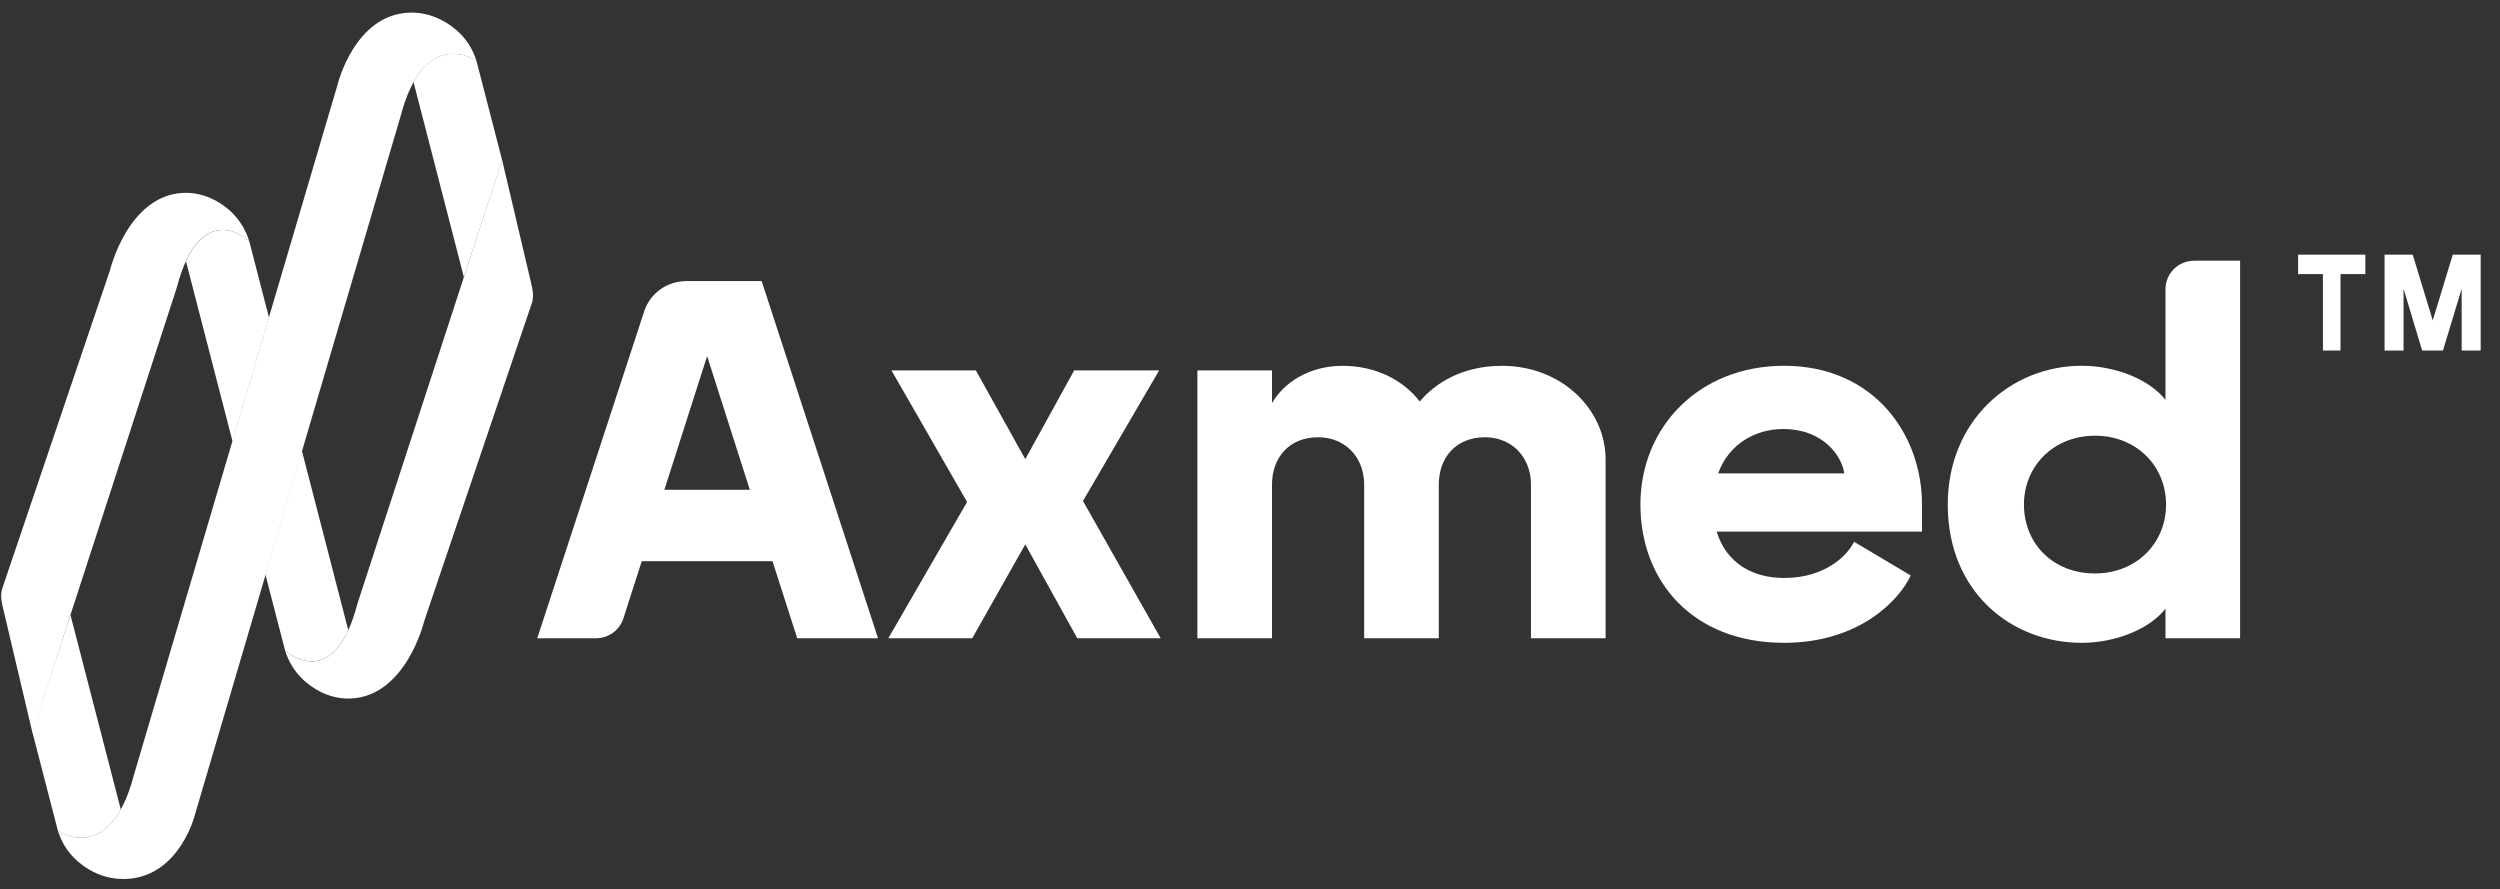
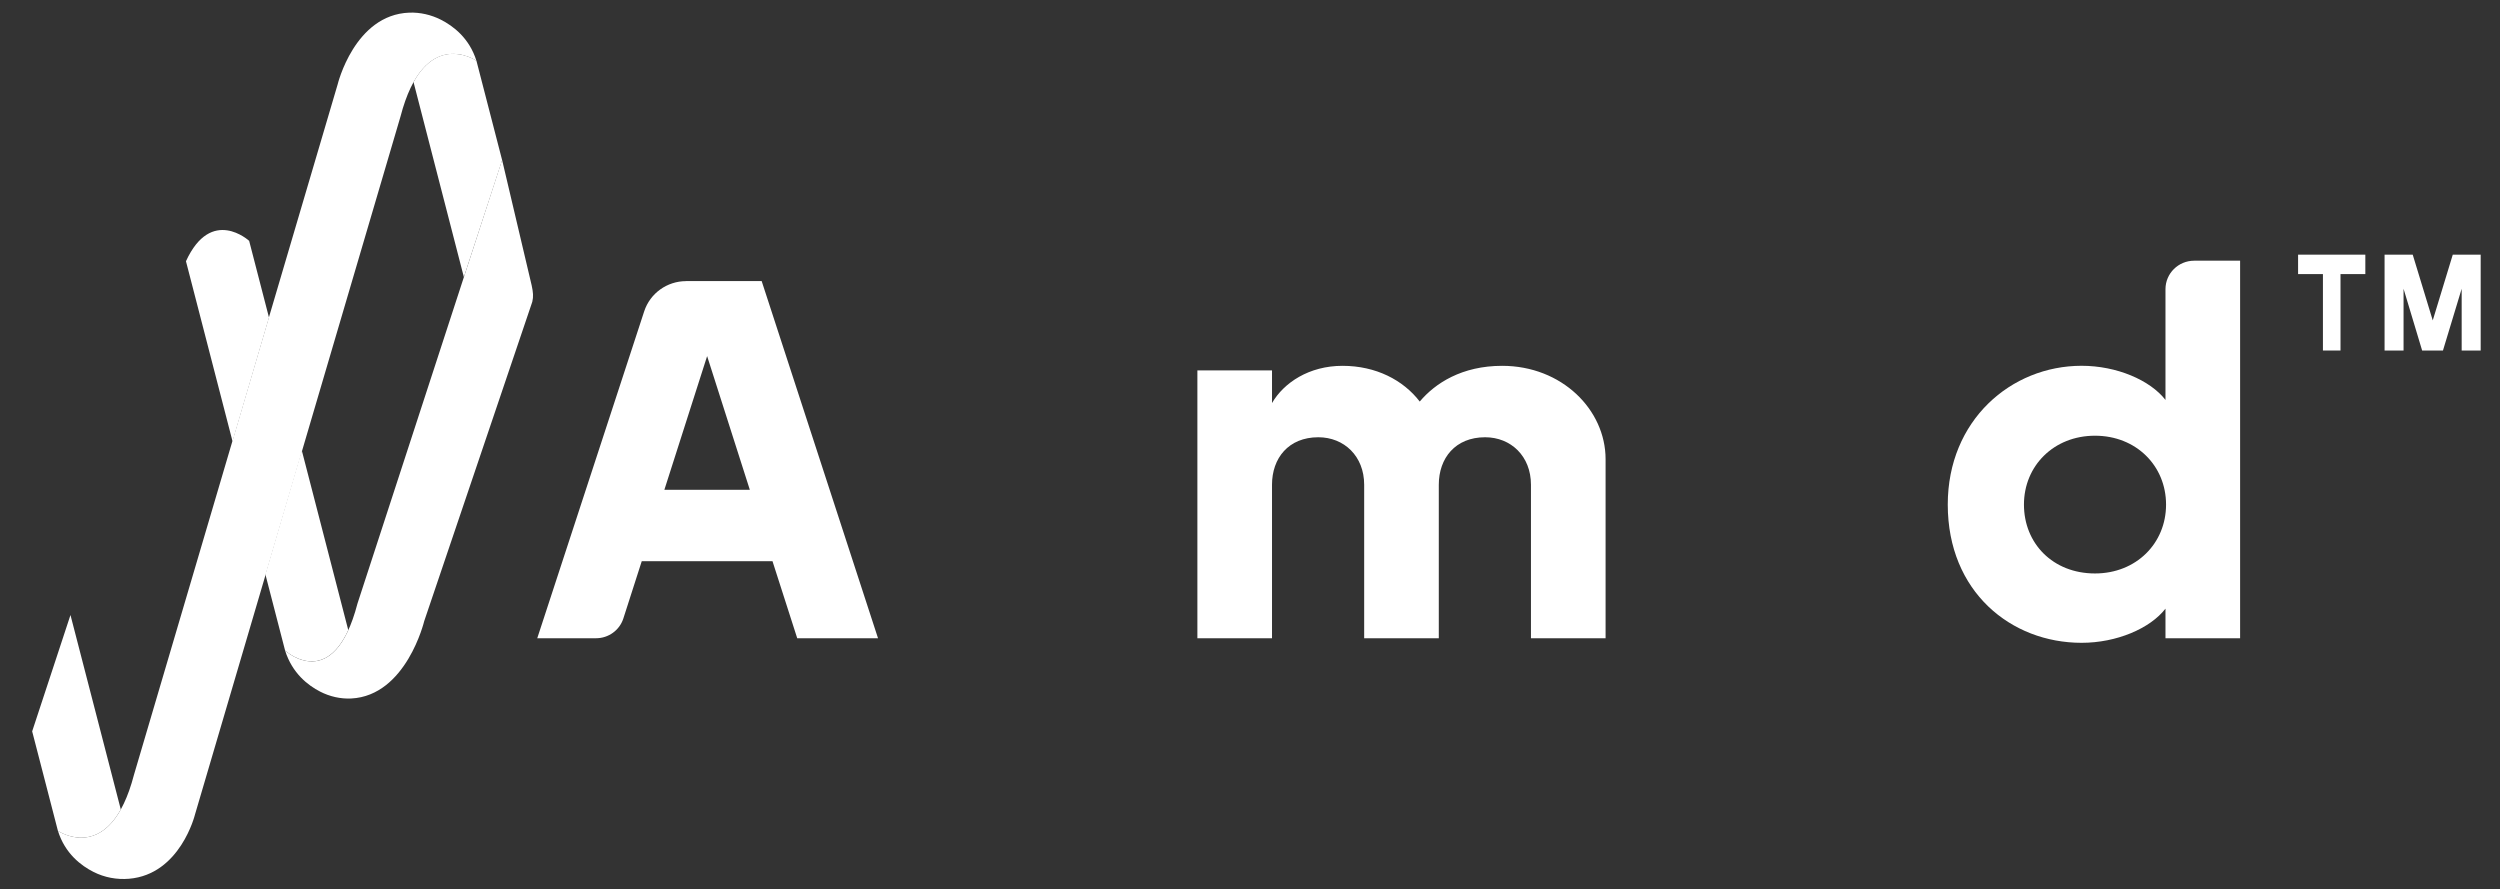
<svg xmlns="http://www.w3.org/2000/svg" width="239" height="85" viewBox="0 0 239 85" fill="none">
  <rect x="0" y="0" width="239" height="85" fill="#333333" stroke="none" />
  <g clip-path="url(#clip0_80_10084)">
    <g clip-path="url(#clip1_80_10084)">
      <path d="M33.295 60.242L28.85 43.053L25.37 54.904L27.255 62.191C27.255 62.191 30.876 65.521 33.295 60.242Z" fill="white" />
      <path d="M50.827 27.28C50.968 27.945 51.01 28.335 50.886 28.856L40.554 59.382C40.554 59.382 38.844 66.504 33.582 66.776C32.552 66.826 31.522 66.589 30.607 66.119C29.457 65.53 27.935 64.369 27.255 62.191C27.255 62.191 31.893 66.462 34.176 57.696L47.936 15.482L48.006 15.313L50.827 27.28Z" fill="white" />
      <path d="M65.592 26.872H72.816L83.939 61.016H76.215L73.851 53.653H61.351L59.594 59.122C59.231 60.249 58.175 61.016 56.982 61.016H51.361L61.586 29.761C62.151 28.041 63.767 26.876 65.592 26.876V26.872ZM71.683 46.823L67.601 34.044L63.514 46.823H71.683Z" fill="white" />
-       <path d="M92.455 47.992L85.222 35.409H93.293L98.016 43.895L102.693 35.409H110.815L103.531 47.895L110.96 61.017H102.988L98.016 52.043L92.946 61.017H84.923L92.451 47.992H92.455Z" fill="white" />
      <path d="M114.47 35.409H121.604V38.532C122.737 36.583 125.148 34.973 128.346 34.973C131.543 34.973 134.151 36.337 135.728 38.388C137.203 36.633 139.764 34.973 143.603 34.973C149.309 34.973 153.494 39.167 153.494 43.9V61.021H146.36V46.34C146.36 43.607 144.44 41.802 141.978 41.802C139.123 41.802 137.549 43.802 137.549 46.34V61.021H130.415V46.34C130.415 43.607 128.495 41.802 126.033 41.802C123.178 41.802 121.604 43.802 121.604 46.34V61.021H114.47V35.413V35.409Z" fill="white" />
-       <path d="M156.824 48.234C156.824 40.82 162.433 34.969 170.555 34.969C179.169 34.969 183.743 41.553 183.743 48.234V50.819H164.109C165.045 53.844 167.554 55.255 170.555 55.255C174.492 55.255 176.608 53.111 177.249 51.793L182.661 55.013C181.678 57.208 177.886 61.453 170.555 61.453C161.796 61.453 156.824 55.551 156.824 48.234ZM176.313 45.26C176.117 43.747 174.445 41.015 170.457 41.015C167.896 41.015 165.289 42.379 164.254 45.26H176.309H176.313Z" fill="white" />
      <path d="M186.206 48.234C186.206 40.184 192.259 34.969 199 34.969C202.347 34.969 205.545 36.333 207.02 38.235V27.643C207.02 26.139 208.251 24.923 209.764 24.923H214.154V61.017H207.02V58.187C205.545 60.089 202.343 61.453 199 61.453C192.259 61.453 186.206 56.577 186.206 48.234ZM200.282 54.823C204.22 54.823 207.075 51.946 207.075 48.239C207.075 44.531 204.22 41.654 200.282 41.654C196.345 41.654 193.49 44.531 193.49 48.239C193.49 51.946 196.247 54.823 200.282 54.823Z" fill="white" />
-       <path d="M0.243 57.937C0.102 57.271 0.059 56.882 0.183 56.36L10.515 25.834C10.515 25.834 12.225 18.712 17.488 18.441C18.518 18.39 19.548 18.627 20.463 19.098C21.613 19.686 23.135 20.847 23.814 23.025C23.814 23.025 19.176 18.754 16.893 27.52L3.176 69.749L3.257 70.058C3.257 70.058 3.116 70.058 3.064 69.893L0.243 57.937Z" fill="white" />
      <path d="M11.547 77.383L6.737 58.795L3.075 69.918L3.156 70.227L5.537 79.43C5.537 79.43 9.068 81.841 11.547 77.388V77.383Z" fill="white" />
      <path d="M25.717 30.363L23.819 23.025C23.819 23.025 20.198 19.695 17.778 24.974L22.233 42.201L25.717 30.363Z" fill="white" />
      <path d="M48.005 15.314L45.547 5.807C45.547 5.807 42.012 3.37 39.533 7.844L44.347 26.492L48.005 15.314Z" fill="white" />
      <path d="M42.136 1.878C41.209 1.412 40.17 1.171 39.131 1.209C33.882 1.4 32.274 8.085 32.274 8.085L12.808 74.07C10.526 82.836 5.537 79.425 5.537 79.425C6.217 81.607 7.768 82.768 8.948 83.361C9.995 83.887 11.162 84.107 12.329 84.01C17.237 83.603 18.639 77.875 18.639 77.875L38.285 11.149C40.567 2.383 45.547 5.814 45.547 5.814C44.868 3.632 43.312 2.472 42.136 1.878Z" fill="white" />
    </g>
    <path fill-rule="evenodd" clip-rule="evenodd" d="M222.072 26.203H219.697V24.345H226.126V26.203H223.752V33.509H222.072V26.203Z" fill="white" />
    <path fill-rule="evenodd" clip-rule="evenodd" d="M227.965 24.345H230.656L232.571 30.631L234.485 24.345H237.153V33.509H235.336V27.604L233.547 33.509H231.556L229.78 27.604V33.509H227.965V24.345Z" fill="white" />
  </g>
  <defs>
    <clipPath id="clip0_80_10084">
      <rect width="238.413" height="84.09" fill="white" />
    </clipPath>
    <clipPath id="clip1_80_10084">
      <rect width="214.435" height="83.406" fill="white" transform="translate(0 0.684)" />
    </clipPath>
  </defs>
</svg>